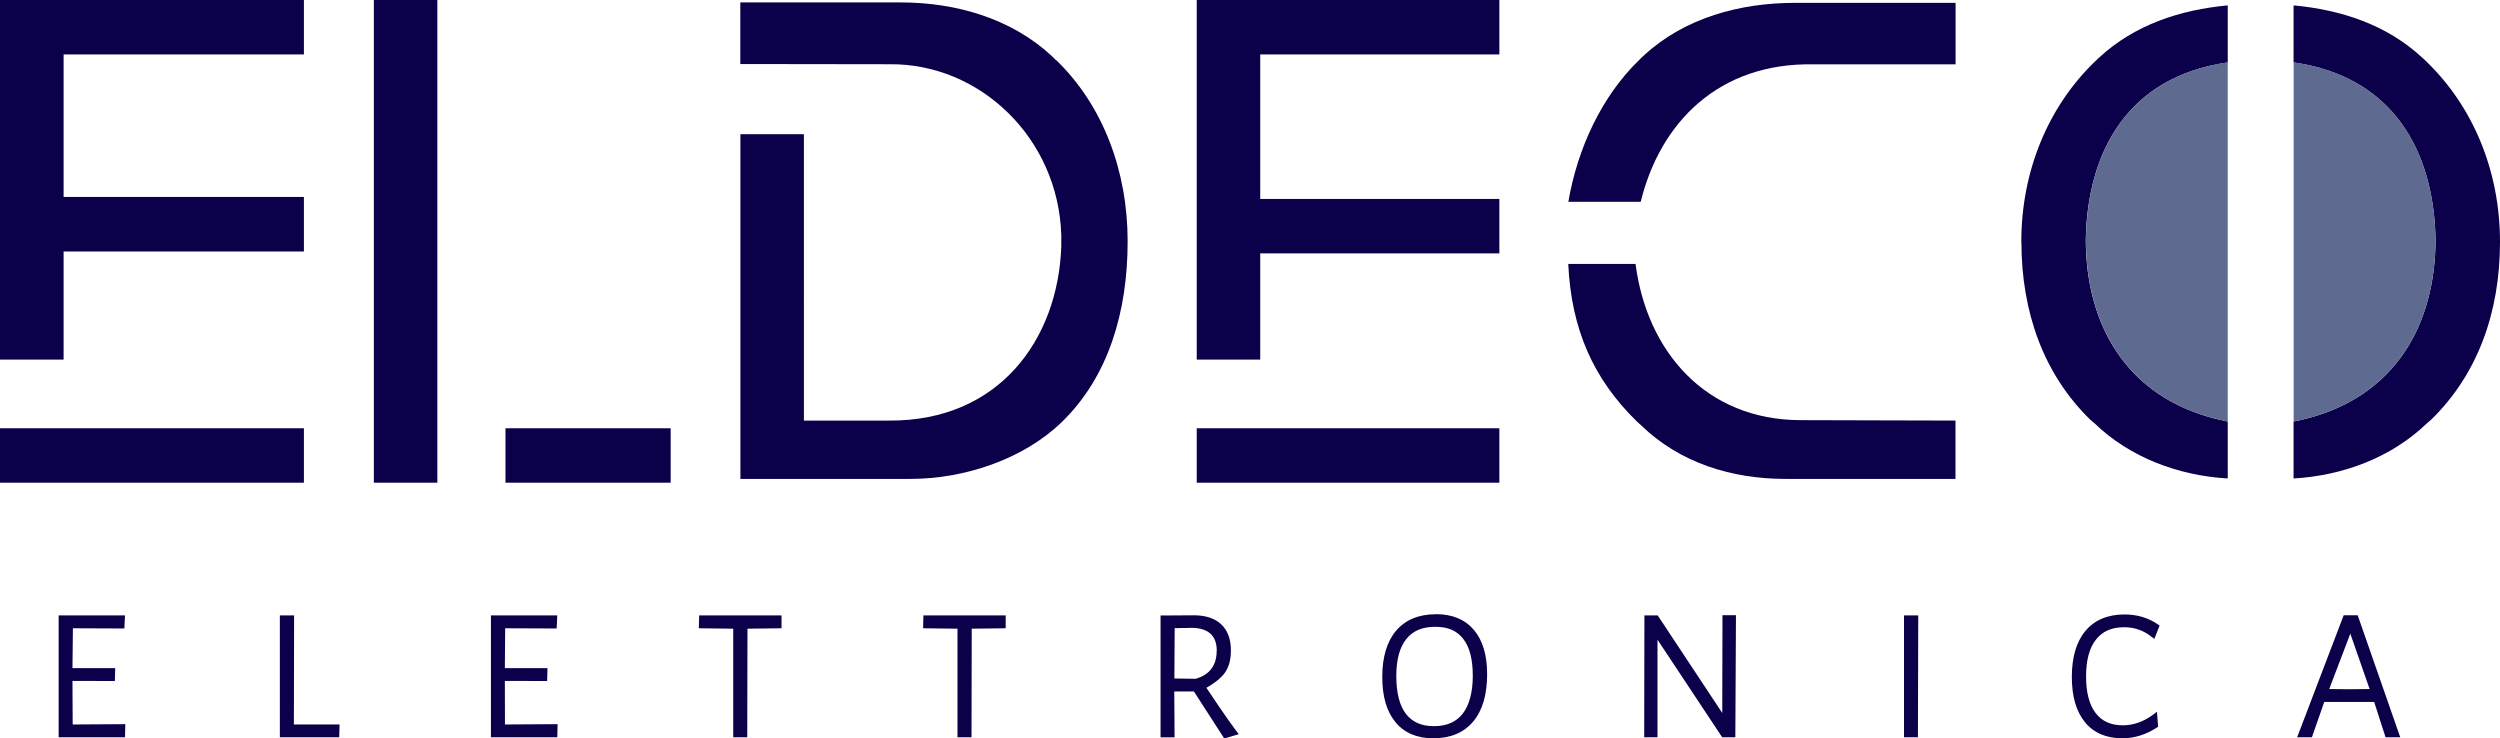
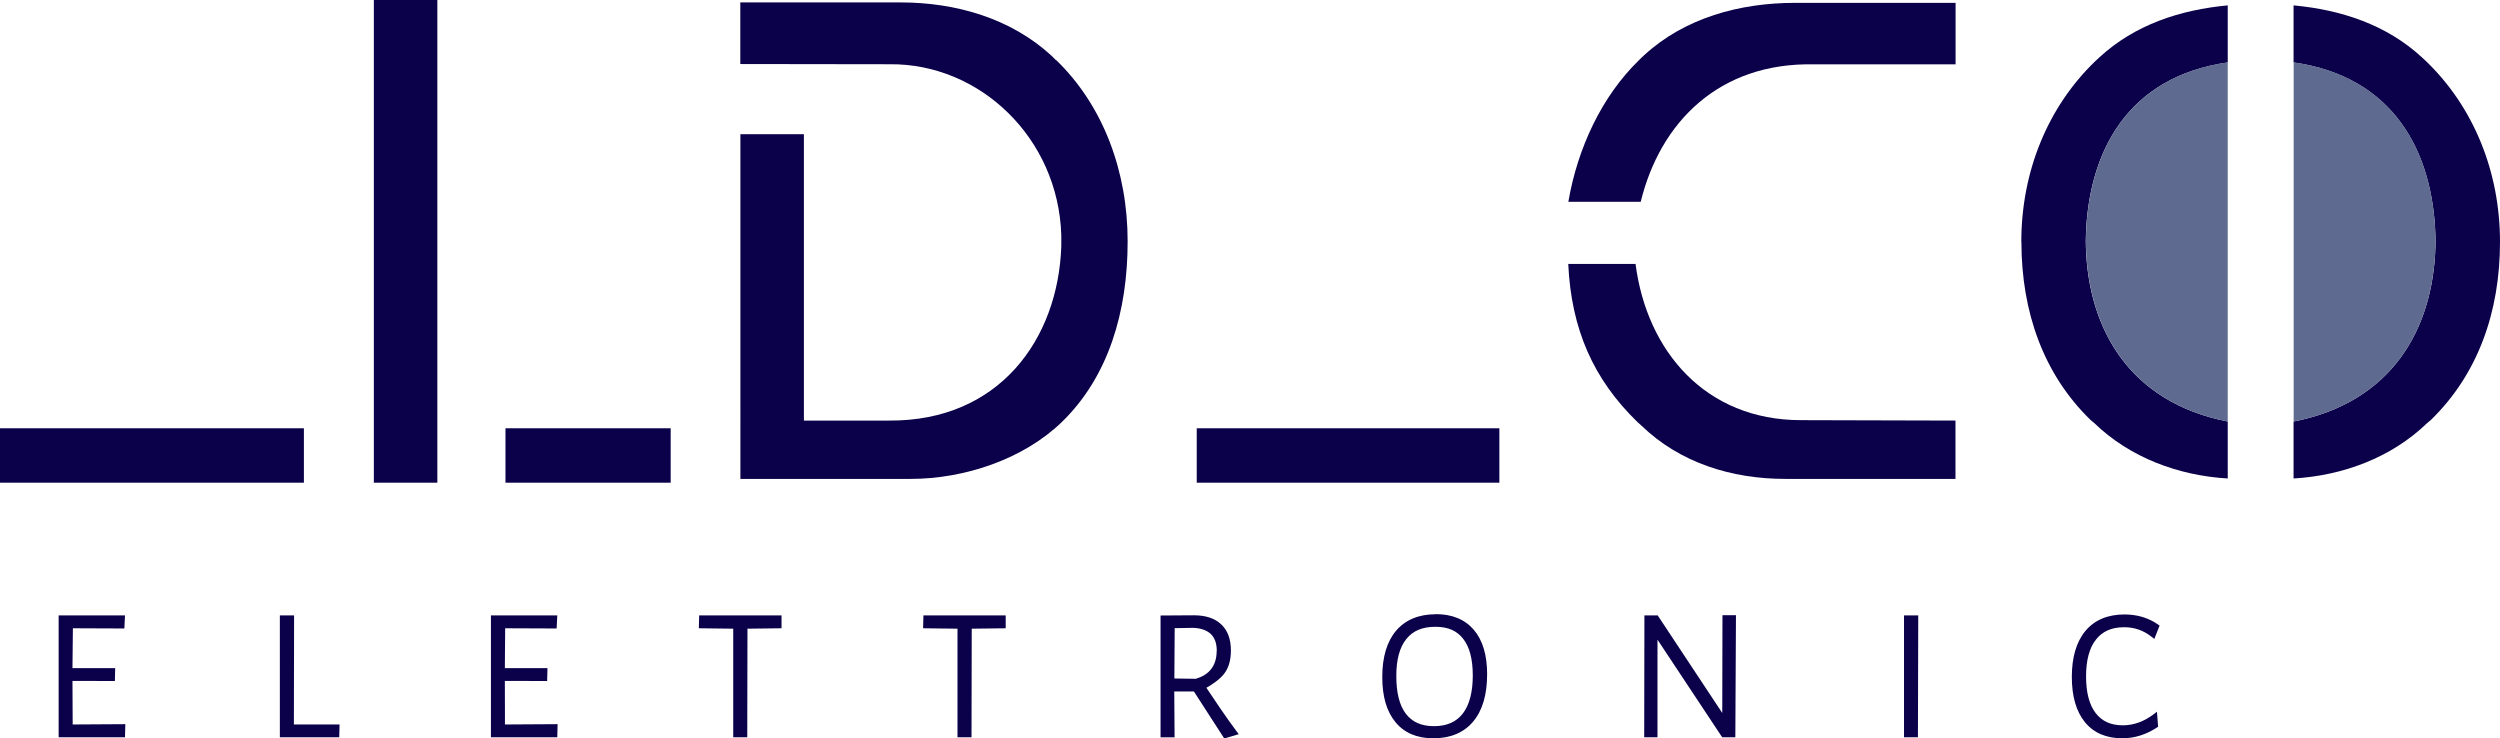
<svg xmlns="http://www.w3.org/2000/svg" id="Livello_2" viewBox="0 0 237 70">
  <defs>
    <style>.cls-1{fill:#0b014a;}.cls-2{fill:#5e6a90;}</style>
  </defs>
  <g id="Livello_1-2">
    <g>
      <rect class="cls-1" x="47.92" y="40.6" width="15.66" height="5.16" />
      <rect class="cls-1" x="113.45" y="40.6" width="28.69" height="5.16" />
-       <polygon class="cls-1" points="142.14 5.16 142.14 0 119.47 0 113.45 0 113.45 5.16 113.45 18.86 113.45 24.02 113.45 34.09 119.47 34.09 119.47 24.02 142.14 24.02 142.14 18.86 119.47 18.86 119.47 5.16 142.14 5.16" />
-       <polygon class="cls-1" points="0 .49 0 5.16 0 18.67 0 23.84 0 34.09 6.03 34.09 6.03 23.84 28.81 23.84 28.81 18.67 6.03 18.67 6.03 5.16 28.81 5.16 28.81 0 0 0 0 .49" />
      <rect class="cls-1" y="40.6" width="28.81" height="5.16" />
      <rect class="cls-1" x="35.44" y="0" width="6.02" height="45.76" />
      <path class="cls-1" d="M100.1,5.7c-.14-.14-.26-.27-.4-.4C95.85,1.74,90.62,.23,85.39,.23h-15.21V6.07l14.18,.02c8.51-.08,15.97,6.97,16.25,16.21,0,.18,0,.35,0,.53s0,.35,0,.52c-.3,8.82-5.9,16.59-16.32,16.52h-8.08V12.72h-6.02V45.4h16.14c5.09,0,10.69-1.86,14.34-5.4,4.43-4.31,6.23-10.47,6.23-17.12s-2.32-12.88-6.78-17.19" />
      <path class="cls-1" d="M185.39,.26V6.1h-13.4c-9.04-.2-14.61,5.51-16.45,13.03h-6.86c.87-5.07,3.16-10,6.7-13.43,.14-.14,.34-.34,.49-.47,3.85-3.54,9.07-4.96,14.31-4.96h15.21Z" />
      <path class="cls-1" d="M185.39,45.4h-16.14c-5.09,0-9.99-1.52-13.64-5.05-.03-.02-.35-.31-.38-.34-4.18-4.06-6.27-8.79-6.56-14.99h6.38c1.07,8.29,6.65,14.81,15.67,14.81l14.66,.04v5.53Z" />
      <path class="cls-1" d="M237,22.94c0,6.65-2.11,12.55-6.54,16.86-.02,.02-.36,.3-.38,.32-3.37,3.26-7.98,4.97-12.65,5.24v-5.4c9.26-1.81,13.22-8.69,13.45-16.56,0-.17,.01-.35,.01-.52s0-.35-.01-.52c-.24-7.94-3.92-15.08-13.45-16.44V.51c4.51,.42,8.81,1.83,12.16,4.92,.15,.13,.29,.27,.43,.4,4.46,4.31,6.98,10.42,6.98,17.1" />
      <path class="cls-2" d="M230.89,22.88c0,.18,0,.35-.01,.52-.23,7.87-4.19,14.75-13.44,16.56V5.91c9.52,1.36,13.21,8.51,13.44,16.44,0,.18,.01,.35,.01,.53" />
      <path class="cls-1" d="M191.63,22.94c0,6.65,2.11,12.55,6.54,16.86,.02,.02,.36,.3,.38,.32,3.37,3.26,7.98,4.97,12.64,5.24v-5.4c-9.25-1.81-13.22-8.69-13.45-16.56,0-.17-.01-.35-.01-.52s0-.35,.01-.52c.24-7.94,3.92-15.08,13.45-16.44V.51c-4.51,.42-8.81,1.83-12.16,4.92-.14,.13-.29,.27-.43,.4-4.46,4.31-6.98,10.42-6.98,17.1" />
      <path class="cls-2" d="M197.74,22.88c0,.18,0,.35,.01,.52,.23,7.87,4.19,14.75,13.44,16.56V5.91c-9.52,1.36-13.21,8.51-13.44,16.44,0,.18-.01,.35-.01,.53" />
      <polygon class="cls-1" points="6.87 64.55 10.89 64.56 10.92 63.34 6.87 63.34 6.91 59.56 11.79 59.58 11.85 58.34 5.56 58.34 5.56 69.89 11.85 69.89 11.88 68.65 6.89 68.68 6.87 64.55" />
      <polygon class="cls-1" points="47.86 64.55 51.87 64.56 51.9 63.34 47.86 63.34 47.89 59.56 52.77 59.58 52.83 58.34 46.54 58.34 46.54 69.89 52.83 69.89 52.86 68.65 47.87 68.68 47.86 64.55" />
      <polygon class="cls-1" points="27.88 58.34 26.53 58.34 26.53 69.89 32.16 69.89 32.19 68.68 27.86 68.68 27.88 58.34" />
      <polygon class="cls-1" points="66.25 59.56 69.51 59.6 69.51 69.89 70.84 69.89 70.86 59.6 74.09 59.56 74.09 58.34 66.28 58.34 66.25 59.56" />
      <polygon class="cls-1" points="87.51 59.56 90.77 59.6 90.77 69.89 92.1 69.89 92.12 59.6 95.34 59.56 95.34 58.34 87.54 58.34 87.51 59.56" />
      <path class="cls-1" d="M115.34,61.7c0,.69-.17,1.27-.51,1.71-.33,.44-.83,.75-1.48,.94l-2.02-.03,.03-4.77,1.72-.03c.74,.02,1.31,.22,1.7,.58,.38,.36,.57,.9,.57,1.61m-.98,3.49c.38-.21,1.18-.71,1.65-1.29,.45-.57,.67-1.3,.67-2.25,0-1.07-.31-1.9-.92-2.47-.6-.57-1.47-.86-2.58-.86l-3.17,.02v11.55h1.33l-.03-4.35h1.86l2.88,4.46,1.37-.41-.18-.24c-.95-1.25-2.44-3.49-2.88-4.15" />
      <path class="cls-1" d="M135.93,68.84c-1.18,0-2.05-.39-2.65-1.17-.61-.79-.91-2-.91-3.58s.32-2.73,.95-3.51c.62-.78,1.52-1.16,2.74-1.16s2.05,.37,2.65,1.14c.61,.77,.91,1.94,.91,3.49s-.32,2.79-.95,3.6c-.63,.8-1.52,1.19-2.74,1.19m.18-10.61c-1.61,0-2.88,.53-3.76,1.56-.87,1.03-1.31,2.5-1.31,4.38s.42,3.28,1.25,4.29c.84,1.02,2.04,1.53,3.58,1.53,1.63,0,2.9-.53,3.79-1.59,.88-1.05,1.32-2.55,1.32-4.49,0-1.8-.42-3.21-1.25-4.19-.84-.99-2.05-1.5-3.61-1.5" />
      <polygon class="cls-1" points="163.27 67.59 157.15 58.34 155.89 58.34 155.87 69.89 157.13 69.89 157.13 60.64 163.2 69.8 163.27 69.89 164.51 69.89 164.57 58.32 163.29 58.32 163.27 67.59" />
      <polygon class="cls-1" points="180.5 58.34 180.5 69.89 181.82 69.89 181.85 58.34 180.5 58.34" />
      <path class="cls-1" d="M201.38,59.46c.97,0,1.85,.31,2.62,.93l.23,.18,.5-1.26-.14-.1c-.44-.31-.93-.55-1.48-.72-.54-.16-1.11-.24-1.7-.24-1.59,0-2.84,.52-3.71,1.56-.86,1.03-1.29,2.5-1.29,4.36s.42,3.28,1.24,4.29c.83,1.02,2.03,1.53,3.55,1.53,1.15,0,2.26-.35,3.29-1.03l.1-.07-.11-1.42-.31,.24c-.44,.33-.91,.6-1.41,.78-.5,.18-1,.27-1.51,.27-1.14,0-1.98-.38-2.58-1.16-.61-.79-.91-1.96-.91-3.48s.31-2.7,.94-3.49c.62-.79,1.49-1.17,2.68-1.17" />
-       <path class="cls-1" d="M224.65,65.32l-1.97,.02-1.87-.02,2-5.25,1.83,5.25Zm-1.14-6.99h-1.33l-4.41,11.56h1.4l1.17-3.35h4.73l1.08,3.35h1.39l-4.03-11.56Z" />
    </g>
  </g>
</svg>